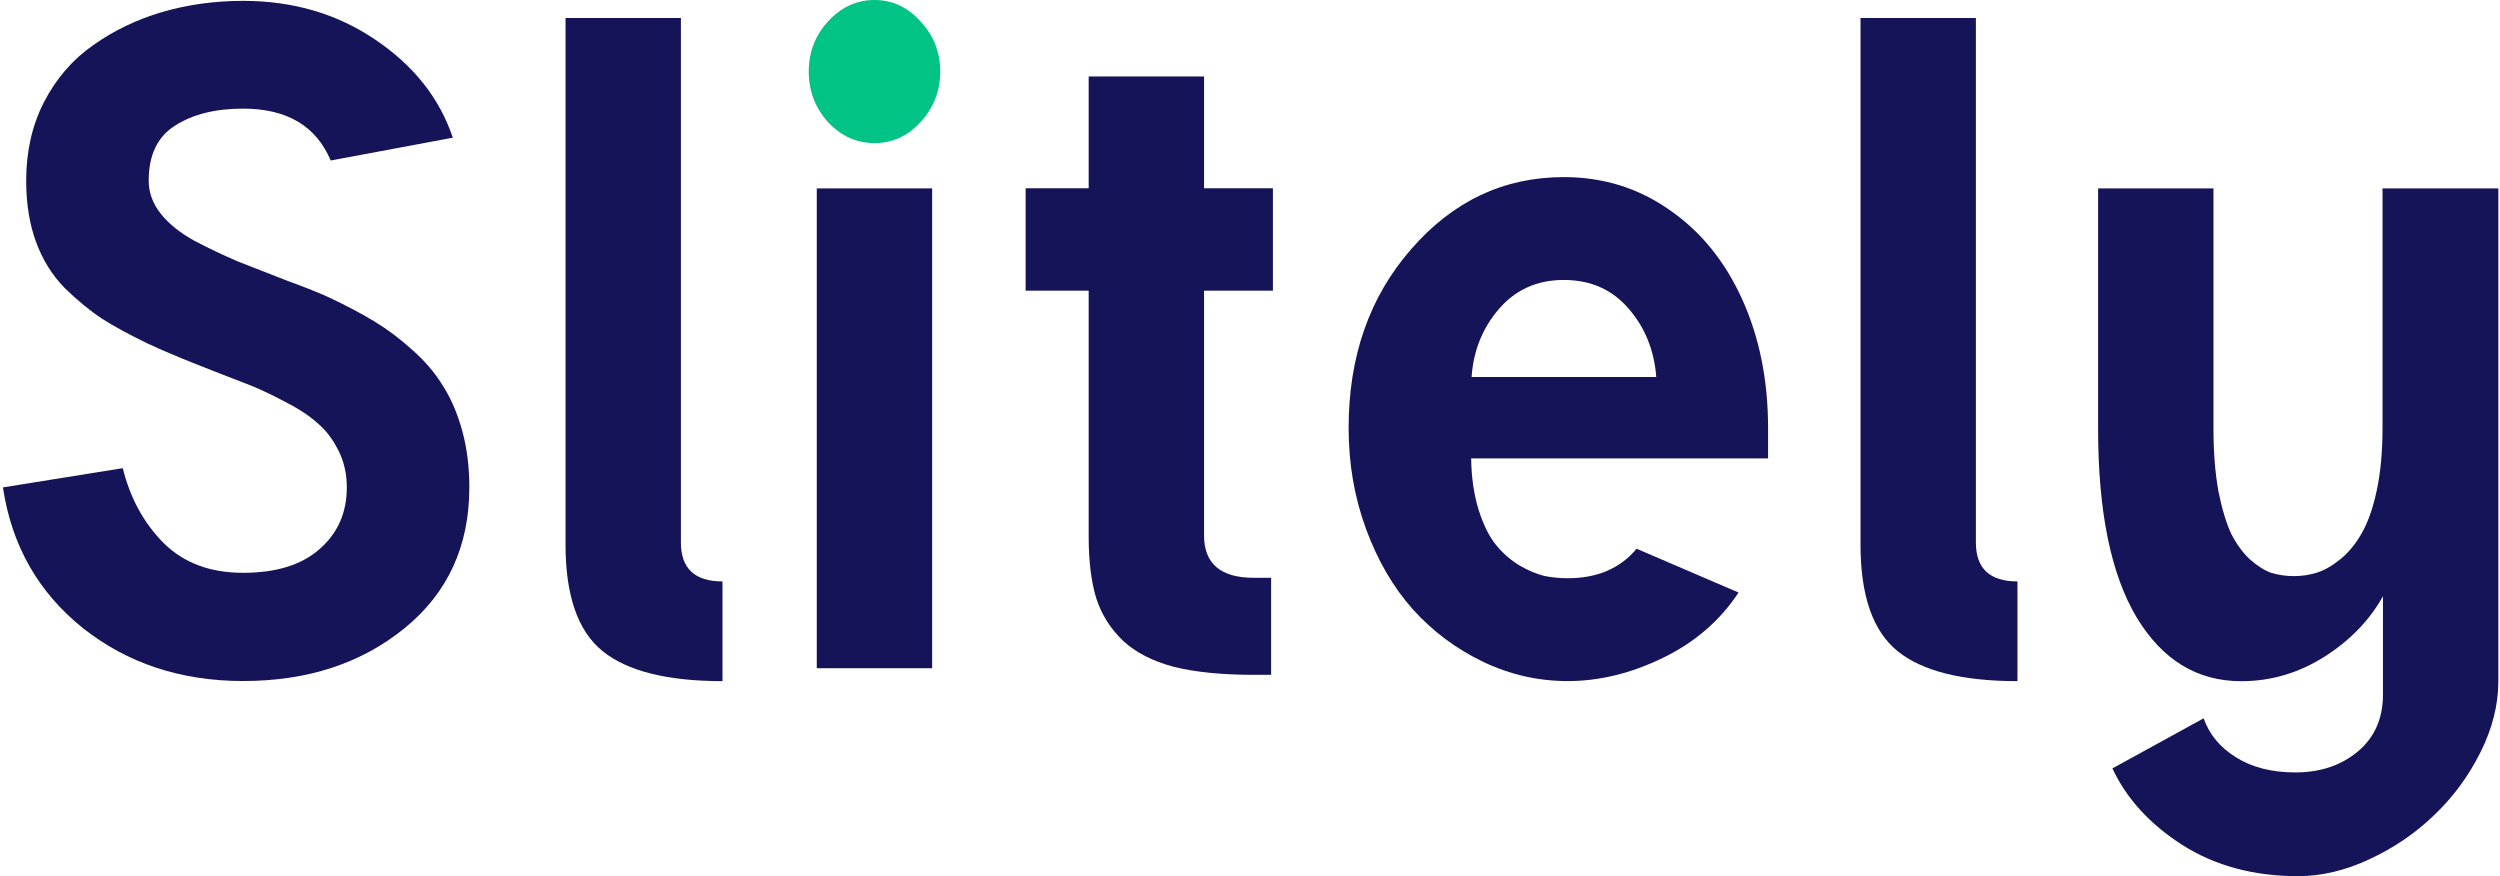
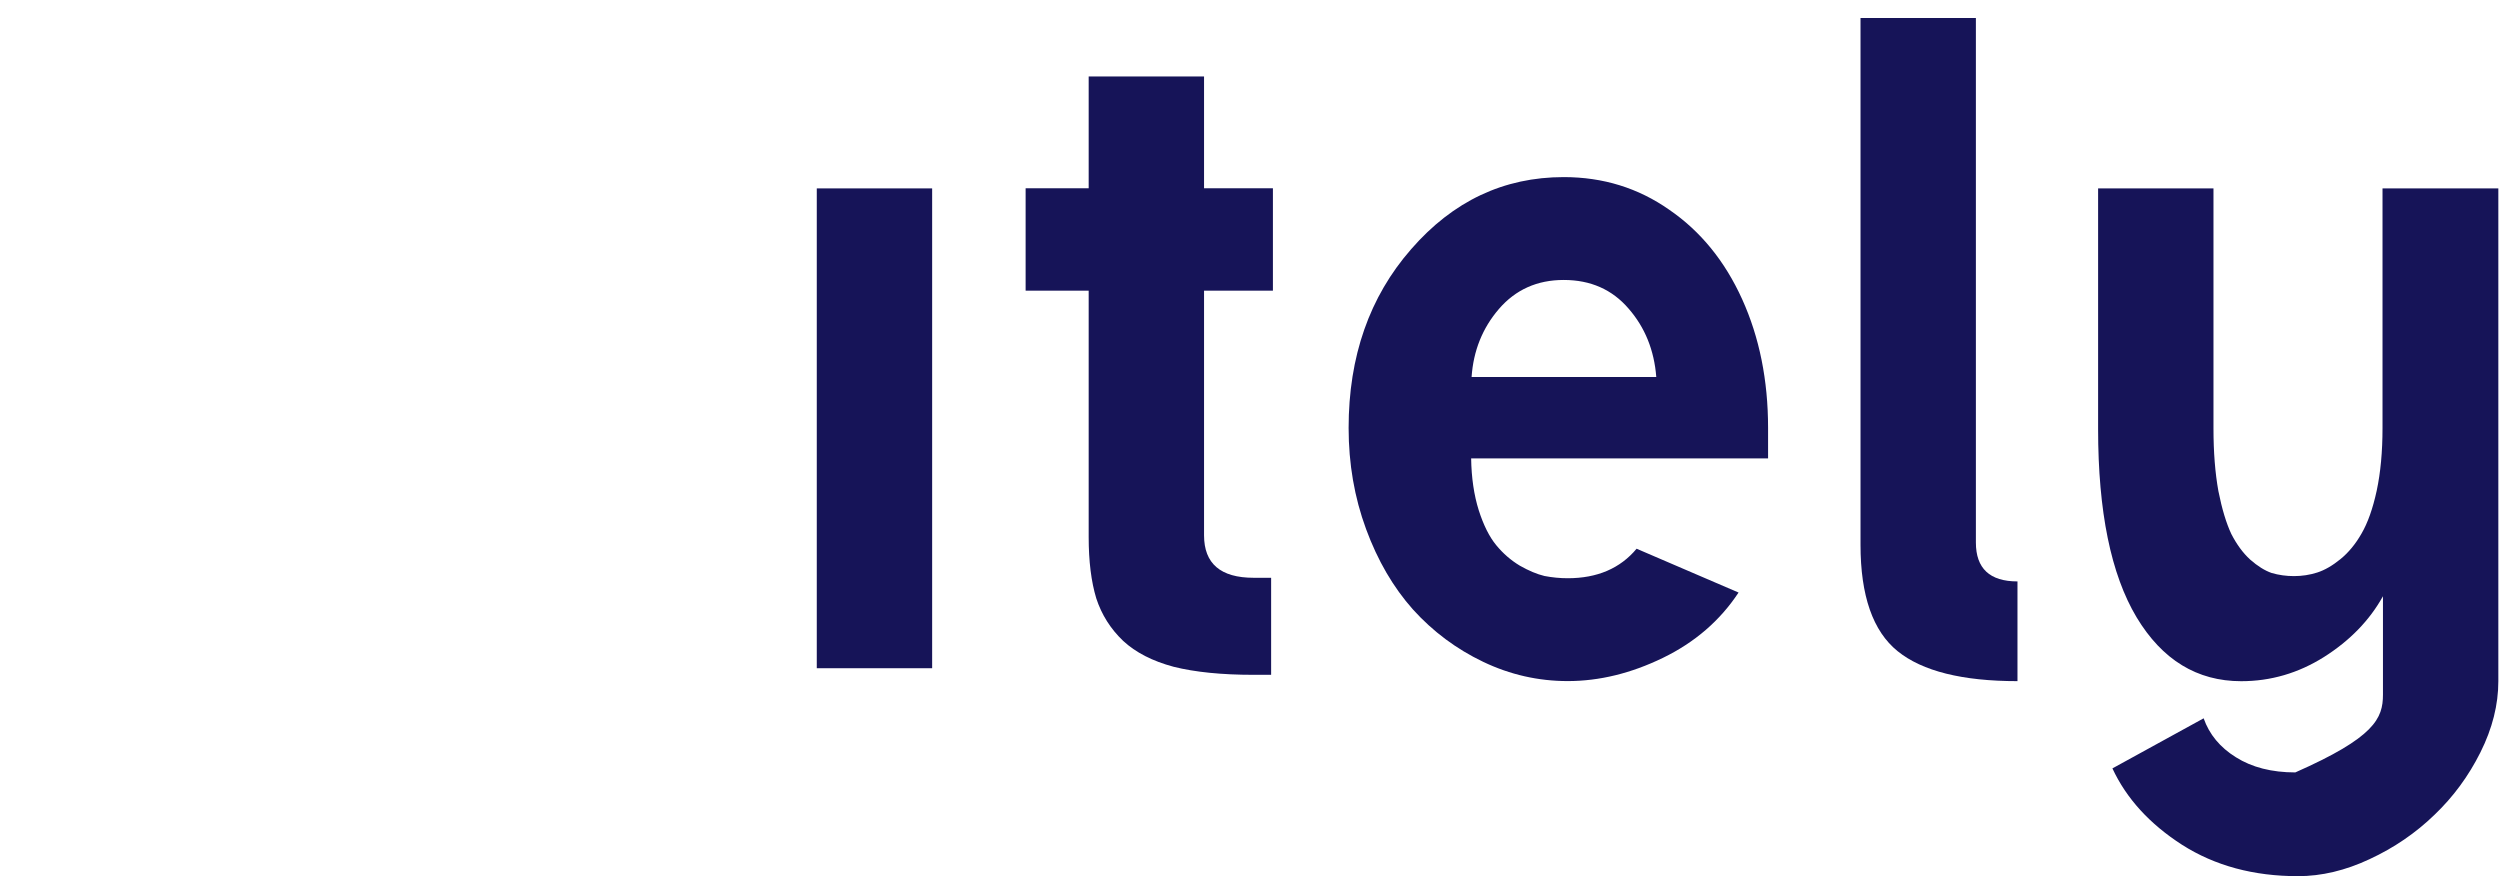
<svg xmlns="http://www.w3.org/2000/svg" width="428" height="150" viewBox="0 0 428 150" fill="none">
  <path d="M139.832 32.254H159.584V114.4H139.832V32.254Z" fill="#161458" />
-   <path d="M138.457 12.249C138.457 15.567 139.554 18.45 141.749 20.9C143.995 23.299 146.649 24.498 149.711 24.498C152.773 24.498 155.402 23.299 157.597 20.9C159.842 18.45 160.965 15.567 160.965 12.249C160.965 8.932 159.842 6.074 157.597 3.675C155.402 1.225 152.773 0 149.711 0C146.649 0 143.995 1.225 141.749 3.675C139.554 6.074 138.457 8.932 138.457 12.249Z" fill="#00C385" />
  <path d="M186.381 49.767H175.586V32.235H186.381V13.096H206.133V32.235H217.923V49.767H206.133V91.644C206.133 96.493 208.966 98.917 214.631 98.917H217.617V115.53H214.631C209.17 115.53 204.602 115.071 200.927 114.152C197.303 113.182 194.419 111.702 192.276 109.712C190.132 107.67 188.601 105.246 187.682 102.439C186.815 99.581 186.381 96.084 186.381 91.95V49.767Z" fill="#161458" />
  <path d="M251.936 64.542H283.555C283.198 59.948 281.616 56.044 278.809 52.828C276.001 49.562 272.301 47.929 267.708 47.929C263.165 47.929 259.465 49.587 256.607 52.905C253.799 56.171 252.243 60.05 251.936 64.542ZM268.397 98.993C273.449 98.993 277.379 97.308 280.187 93.94L297.642 101.443C294.478 106.24 290.165 109.966 284.704 112.62C279.242 115.274 273.807 116.601 268.397 116.601C263.344 116.601 258.52 115.504 253.927 113.309C249.333 111.114 245.327 108.129 241.907 104.352C238.539 100.575 235.859 95.981 233.869 90.571C231.878 85.161 230.883 79.394 230.883 73.269C230.883 61.02 234.456 50.812 241.601 42.646C248.746 34.429 257.449 30.32 267.708 30.32C274.445 30.32 280.467 32.183 285.775 35.909C291.134 39.584 295.294 44.688 298.254 51.221C301.215 57.754 302.695 65.103 302.695 73.269V78.475H251.86C251.911 81.793 252.345 84.753 253.161 87.356C253.978 89.908 254.973 91.898 256.147 93.327C257.321 94.757 258.674 95.93 260.205 96.849C261.736 97.717 263.14 98.304 264.416 98.61C265.743 98.865 267.07 98.993 268.397 98.993Z" fill="#161458" />
  <path d="M338.272 92.879C338.272 97.319 340.645 99.539 345.392 99.539V116.611C335.949 116.611 329.11 114.902 324.874 111.482C320.638 108.062 318.52 101.989 318.52 93.261V3.076H338.272V92.879Z" fill="#161458" />
-   <path d="M116.572 92.879C116.572 97.319 118.946 99.539 123.692 99.539V116.611C114.25 116.611 107.411 114.902 103.175 111.482C98.938 108.062 96.82 101.989 96.82 93.261V3.076H116.572V92.879Z" fill="#161458" />
-   <path d="M0.5 83.442L21.018 80.15C22.294 85.305 24.642 89.592 28.061 93.012C31.481 96.38 35.998 98.064 41.612 98.064C47.277 98.064 51.641 96.712 54.703 94.007C57.817 91.302 59.374 87.78 59.374 83.442C59.374 81.094 58.889 78.976 57.919 77.088C56.949 75.148 55.724 73.566 54.244 72.341C52.815 71.065 50.876 69.815 48.426 68.59C46.027 67.314 43.73 66.267 41.535 65.451C39.392 64.634 36.712 63.588 33.497 62.312C30.281 61.036 27.525 59.862 25.228 58.79C22.166 57.31 19.589 55.907 17.496 54.58C15.403 53.202 13.26 51.441 11.065 49.297C8.921 47.102 7.288 44.474 6.165 41.412C5.042 38.349 4.481 34.853 4.481 30.923C4.481 25.921 5.502 21.43 7.543 17.449C9.636 13.417 12.443 10.176 15.965 7.726C19.486 5.225 23.417 3.337 27.755 2.061C32.144 0.785 36.763 0.147 41.612 0.147C50.187 0.147 57.74 2.367 64.273 6.808C70.857 11.248 75.272 16.837 77.518 23.574L56.617 27.478C54.117 21.558 49.115 18.597 41.612 18.597C36.865 18.597 32.986 19.567 29.975 21.507C26.964 23.395 25.458 26.534 25.458 30.923C25.458 32.965 26.147 34.853 27.525 36.589C28.903 38.324 30.843 39.88 33.344 41.258C35.896 42.586 38.371 43.759 40.77 44.78C43.22 45.75 46.027 46.847 49.191 48.072C52.407 49.246 54.831 50.216 56.464 50.981C59.374 52.359 61.925 53.712 64.12 55.039C66.315 56.366 68.484 57.999 70.628 59.939C72.771 61.827 74.507 63.869 75.834 66.063C77.212 68.207 78.309 70.759 79.126 73.719C79.942 76.679 80.351 79.92 80.351 83.442C80.351 93.496 76.65 101.535 69.25 107.558C61.849 113.58 52.636 116.591 41.612 116.591C30.945 116.591 21.783 113.555 14.127 107.481C6.523 101.356 1.98 93.343 0.5 83.442Z" fill="#161458" />
-   <path d="M427.715 116.621C427.715 120.653 426.695 124.71 424.653 128.793C422.611 132.876 419.983 136.449 416.767 139.511C413.552 142.625 409.852 145.151 405.666 147.091C401.532 149.03 397.449 150 393.417 150C385.812 150 379.203 148.213 373.588 144.641C368.025 141.068 364.044 136.704 361.645 131.549L377.263 122.975C378.233 125.731 380.07 127.951 382.775 129.635C385.531 131.371 388.926 132.238 392.958 132.238C397.245 132.238 400.818 131.039 403.676 128.64C406.534 126.241 407.963 123 407.963 118.917V102.075C405.666 106.209 402.298 109.679 397.857 112.486C393.468 115.243 388.747 116.621 383.694 116.621C376.14 116.621 370.169 112.971 365.779 105.673C361.39 98.323 359.195 87.58 359.195 73.442V32.254H378.947V73.365C378.947 77.397 379.228 80.97 379.79 84.084C380.402 87.146 381.142 89.596 382.01 91.433C382.928 93.219 384 94.674 385.225 95.797C386.501 96.92 387.726 97.685 388.9 98.094C390.125 98.451 391.401 98.629 392.728 98.629C394.106 98.629 395.433 98.425 396.709 98.017C397.985 97.609 399.312 96.843 400.69 95.72C402.068 94.597 403.268 93.143 404.288 91.356C405.36 89.519 406.228 87.069 406.891 84.007C407.555 80.894 407.887 77.321 407.887 73.289V32.254H427.715V116.621Z" fill="#161458" />
+   <path d="M427.715 116.621C427.715 120.653 426.695 124.71 424.653 128.793C422.611 132.876 419.983 136.449 416.767 139.511C413.552 142.625 409.852 145.151 405.666 147.091C401.532 149.03 397.449 150 393.417 150C385.812 150 379.203 148.213 373.588 144.641C368.025 141.068 364.044 136.704 361.645 131.549L377.263 122.975C378.233 125.731 380.07 127.951 382.775 129.635C385.531 131.371 388.926 132.238 392.958 132.238C406.534 126.241 407.963 123 407.963 118.917V102.075C405.666 106.209 402.298 109.679 397.857 112.486C393.468 115.243 388.747 116.621 383.694 116.621C376.14 116.621 370.169 112.971 365.779 105.673C361.39 98.323 359.195 87.58 359.195 73.442V32.254H378.947V73.365C378.947 77.397 379.228 80.97 379.79 84.084C380.402 87.146 381.142 89.596 382.01 91.433C382.928 93.219 384 94.674 385.225 95.797C386.501 96.92 387.726 97.685 388.9 98.094C390.125 98.451 391.401 98.629 392.728 98.629C394.106 98.629 395.433 98.425 396.709 98.017C397.985 97.609 399.312 96.843 400.69 95.72C402.068 94.597 403.268 93.143 404.288 91.356C405.36 89.519 406.228 87.069 406.891 84.007C407.555 80.894 407.887 77.321 407.887 73.289V32.254H427.715V116.621Z" fill="#161458" />
</svg>